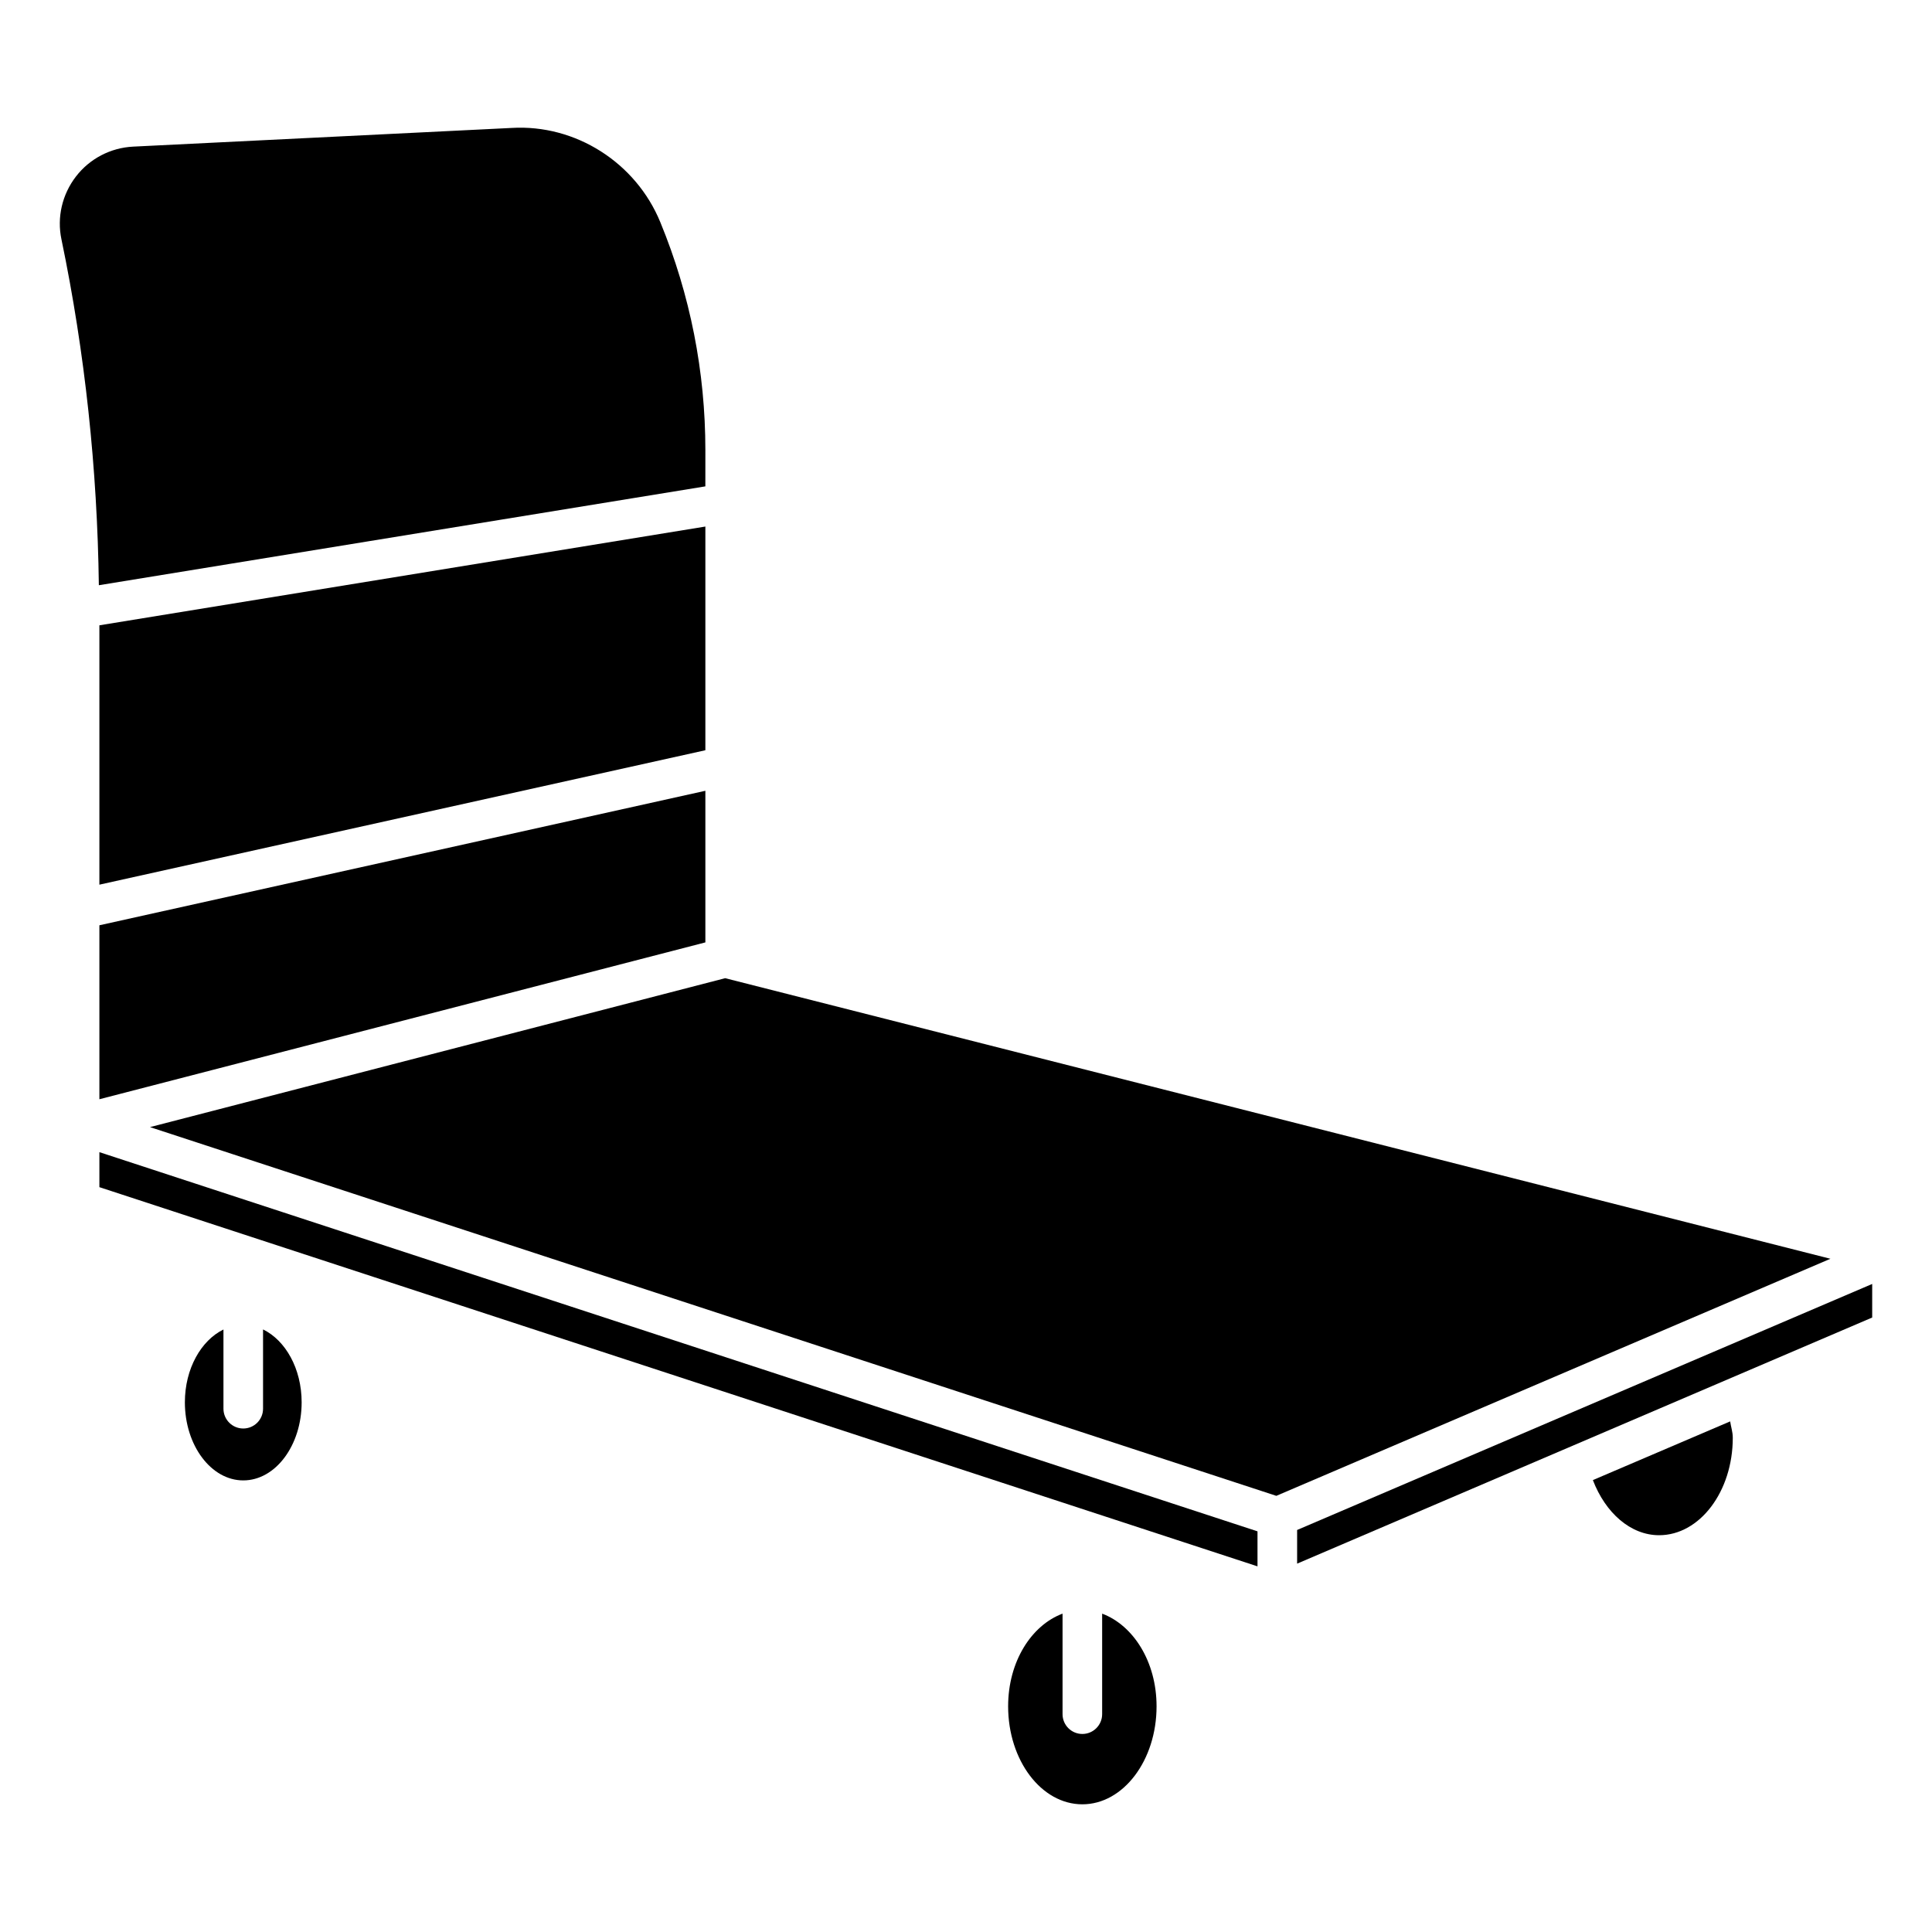
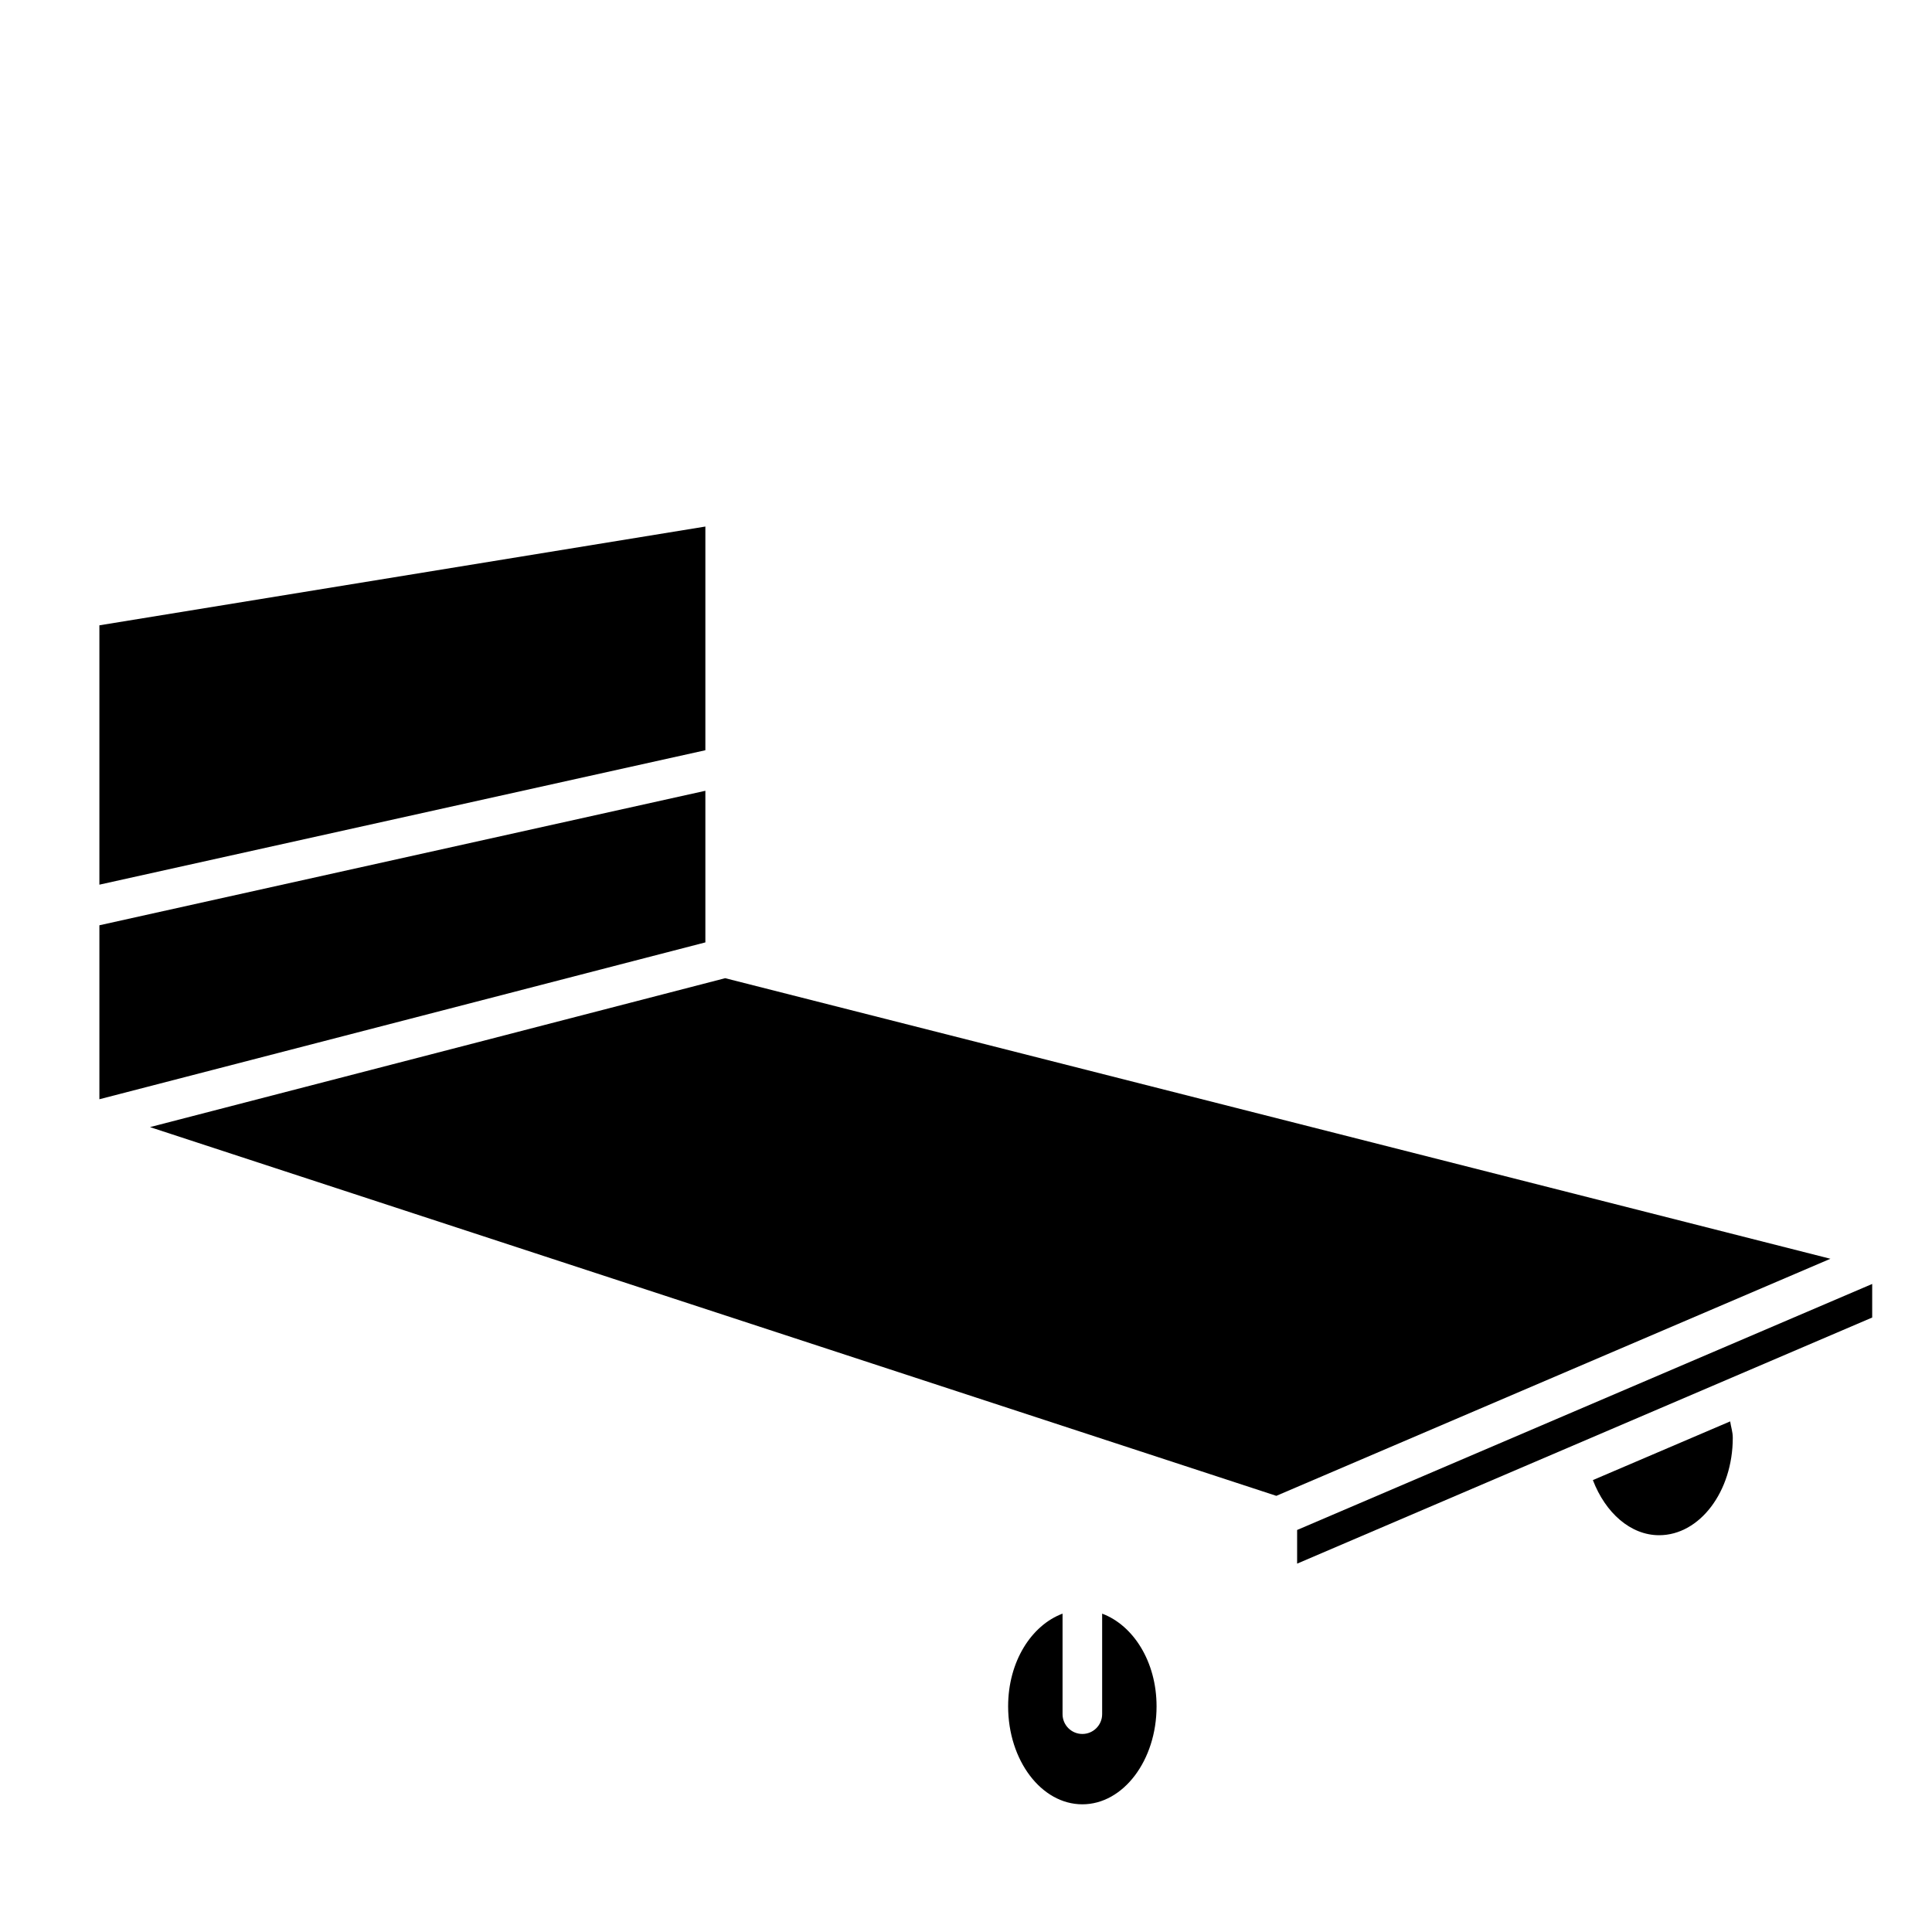
<svg xmlns="http://www.w3.org/2000/svg" fill="#000000" width="800px" height="800px" version="1.1" viewBox="144 144 512 512">
  <g>
    <path d="m436.08 571.63v26.641c0 2.898-2.352 5.246-5.246 5.246-2.898 0-5.246-2.352-5.246-5.246v-26.641c-8.25 3.086-14.422 12.699-14.422 24.562 0 14.336 8.816 25.969 19.668 25.969 10.852 0 19.668-11.652 19.668-25.969 0-11.863-6.191-21.477-14.422-24.562z" />
-     <path d="m213.71 496.31v21.012c0 2.898-2.352 5.246-5.246 5.246-2.898 0-5.246-2.352-5.246-5.246v-20.992c-5.918 2.898-10.223 10.371-10.223 19.293 0 11.418 6.949 20.699 15.473 20.699 8.543 0 15.473-9.277 15.473-20.699-0.008-8.941-4.289-16.414-10.23-19.312z" />
-     <path d="m330.93 263.3c0-20.805-4.008-41.125-11.922-60.375-6.488-15.848-22.504-26.027-39.422-25.02l-100.3 4.953c-5.961 0.297-11.504 3.172-15.156 7.914-3.652 4.746-5.082 10.812-3.844 16.668 6.254 30.082 9.508 60.879 9.91 91.652l160.73-26.199z" />
-     <path d="m170.34 458.61 306.91 100.49v-9.277l-306.91-100.49z" />
    <path d="m170.34 435.31 160.59-41.566v-40.18l-160.59 35.645z" />
    <path d="m330.93 283.54-160.59 26.176v68.73l160.59-35.625z" />
-     <path d="m487.75 549.46v8.922l152.4-65.223v-8.898z" />
+     <path d="m487.75 549.46v8.922l152.4-65.223v-8.898" />
    <path d="m336.18 403.23-152.43 39.465 298.49 97.719 146.84-62.828z" />
    <path d="m566.13 536.24c3.316 8.668 9.973 14.609 17.551 14.609 10.77 0 19.523-11.586 19.523-25.82 0-1.594-0.484-2.875-0.691-4.344z" />
  </g>
</svg>